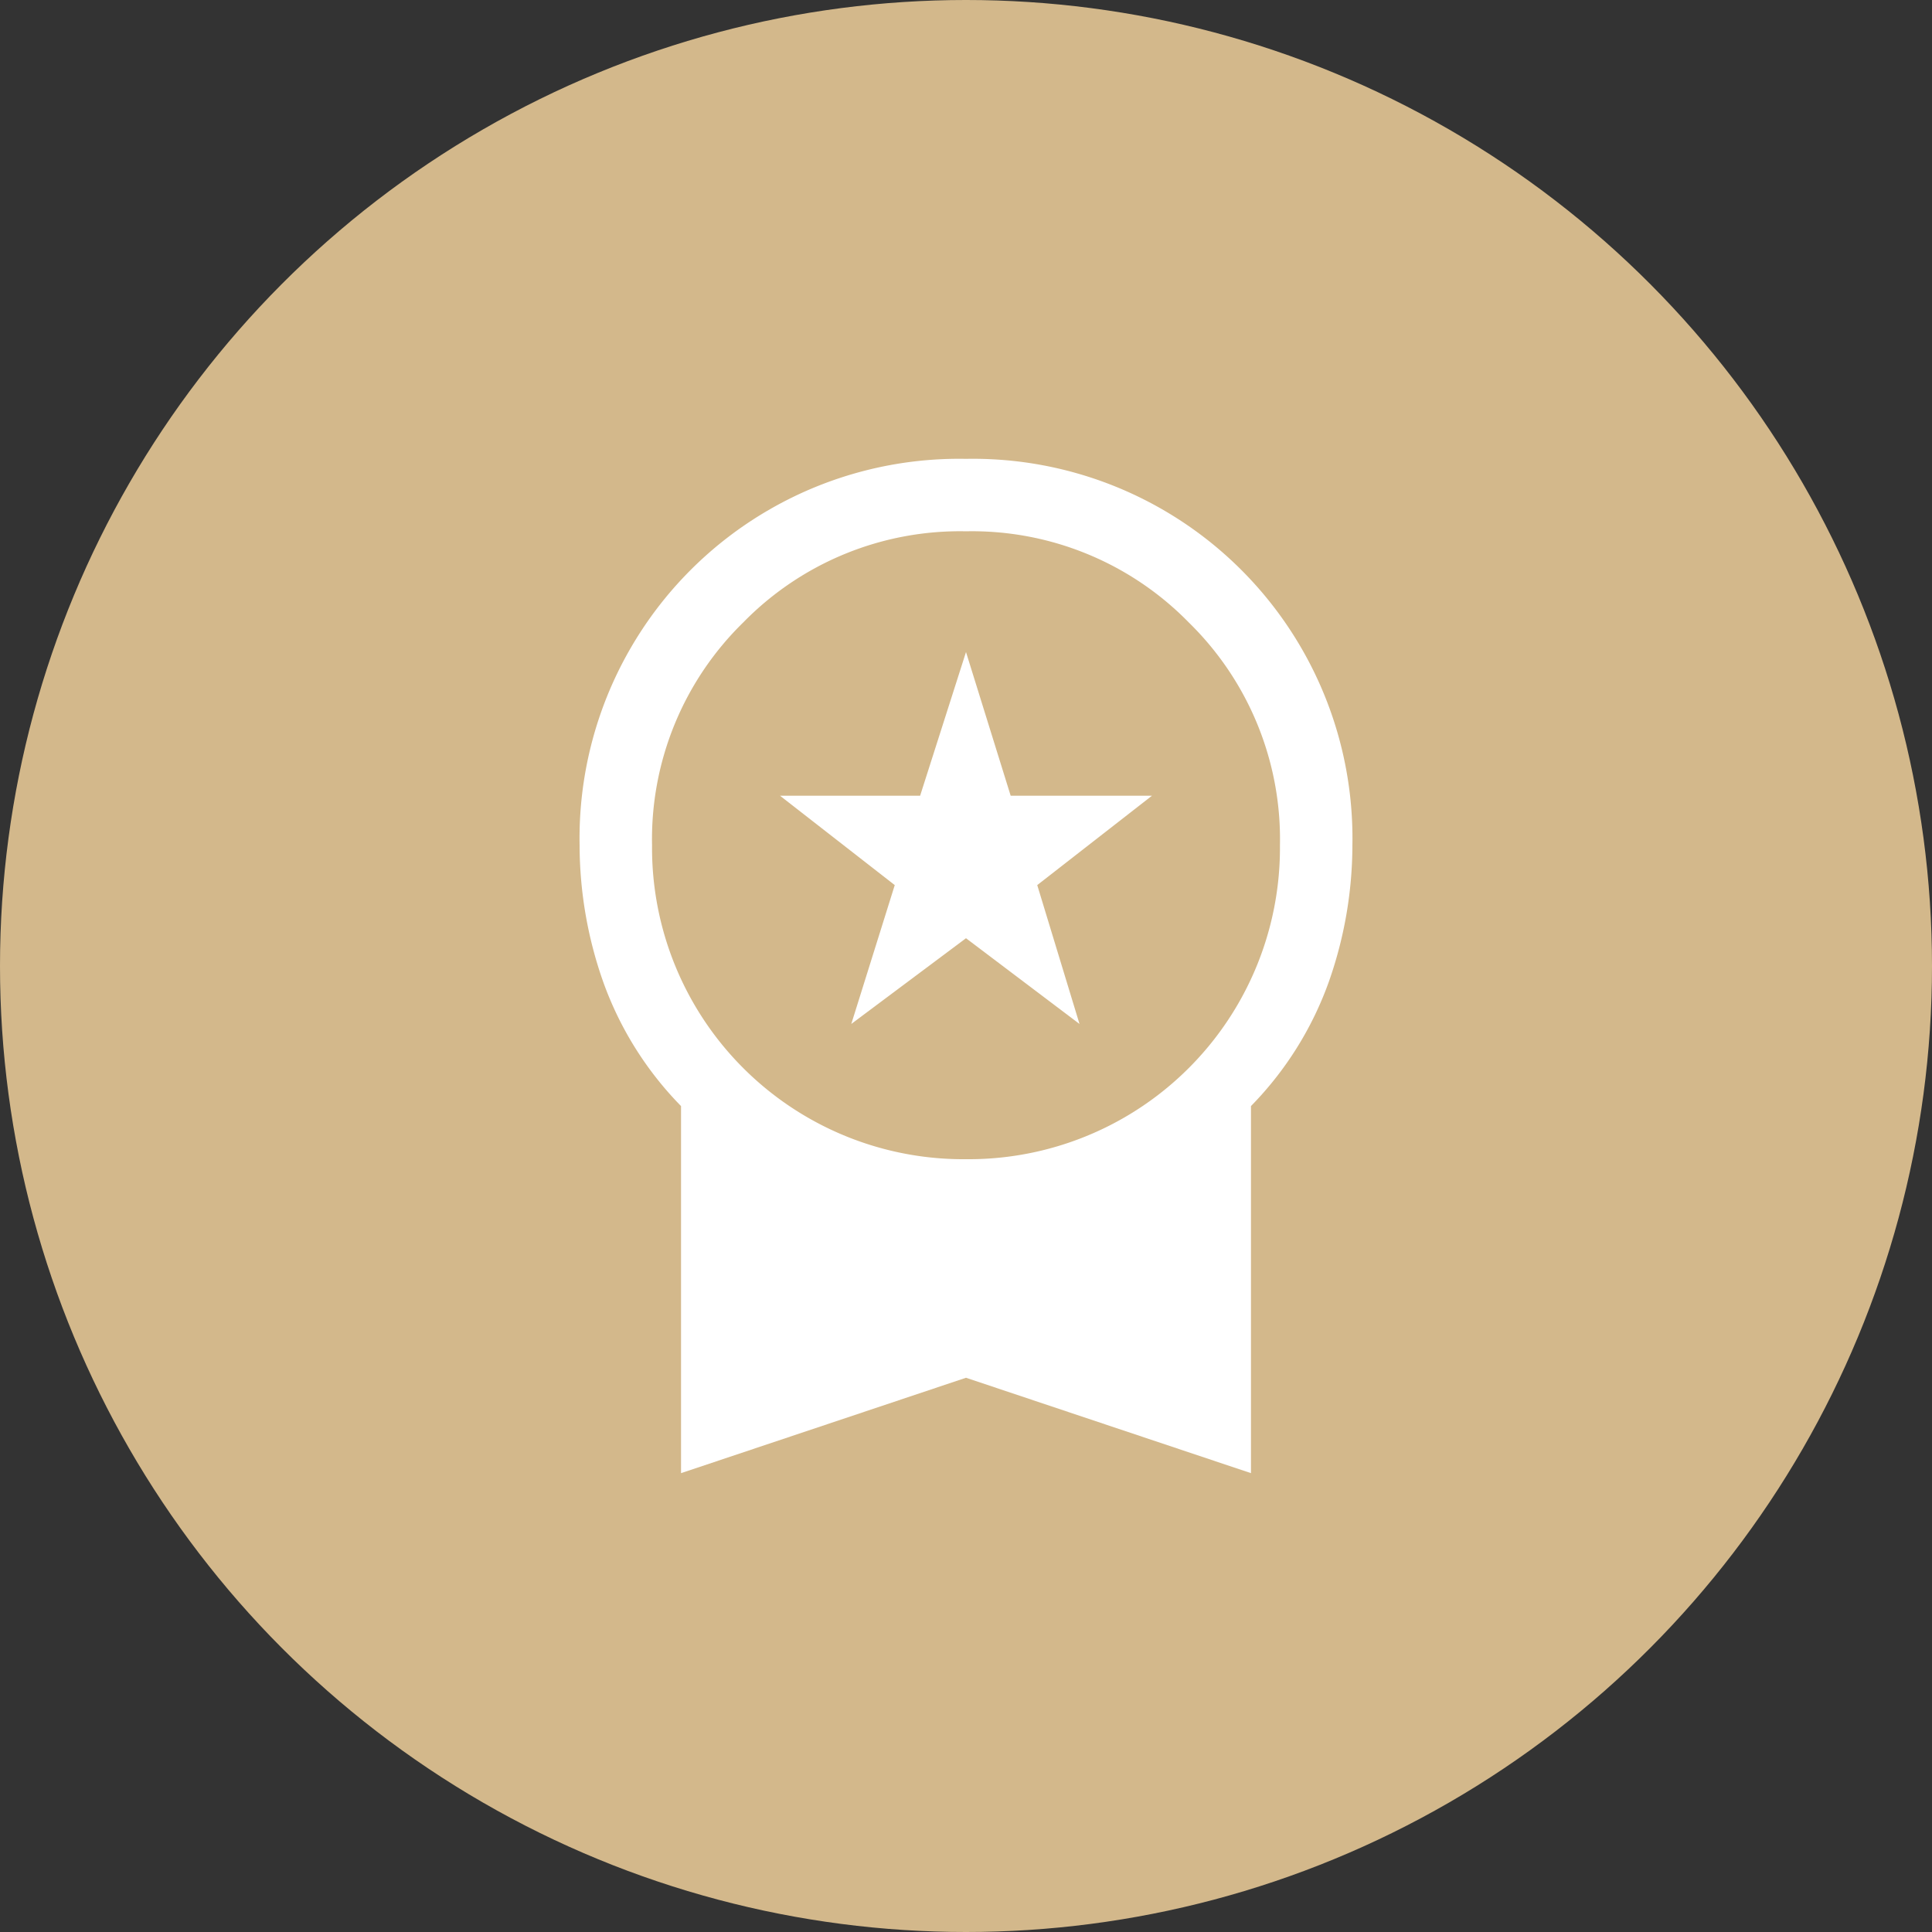
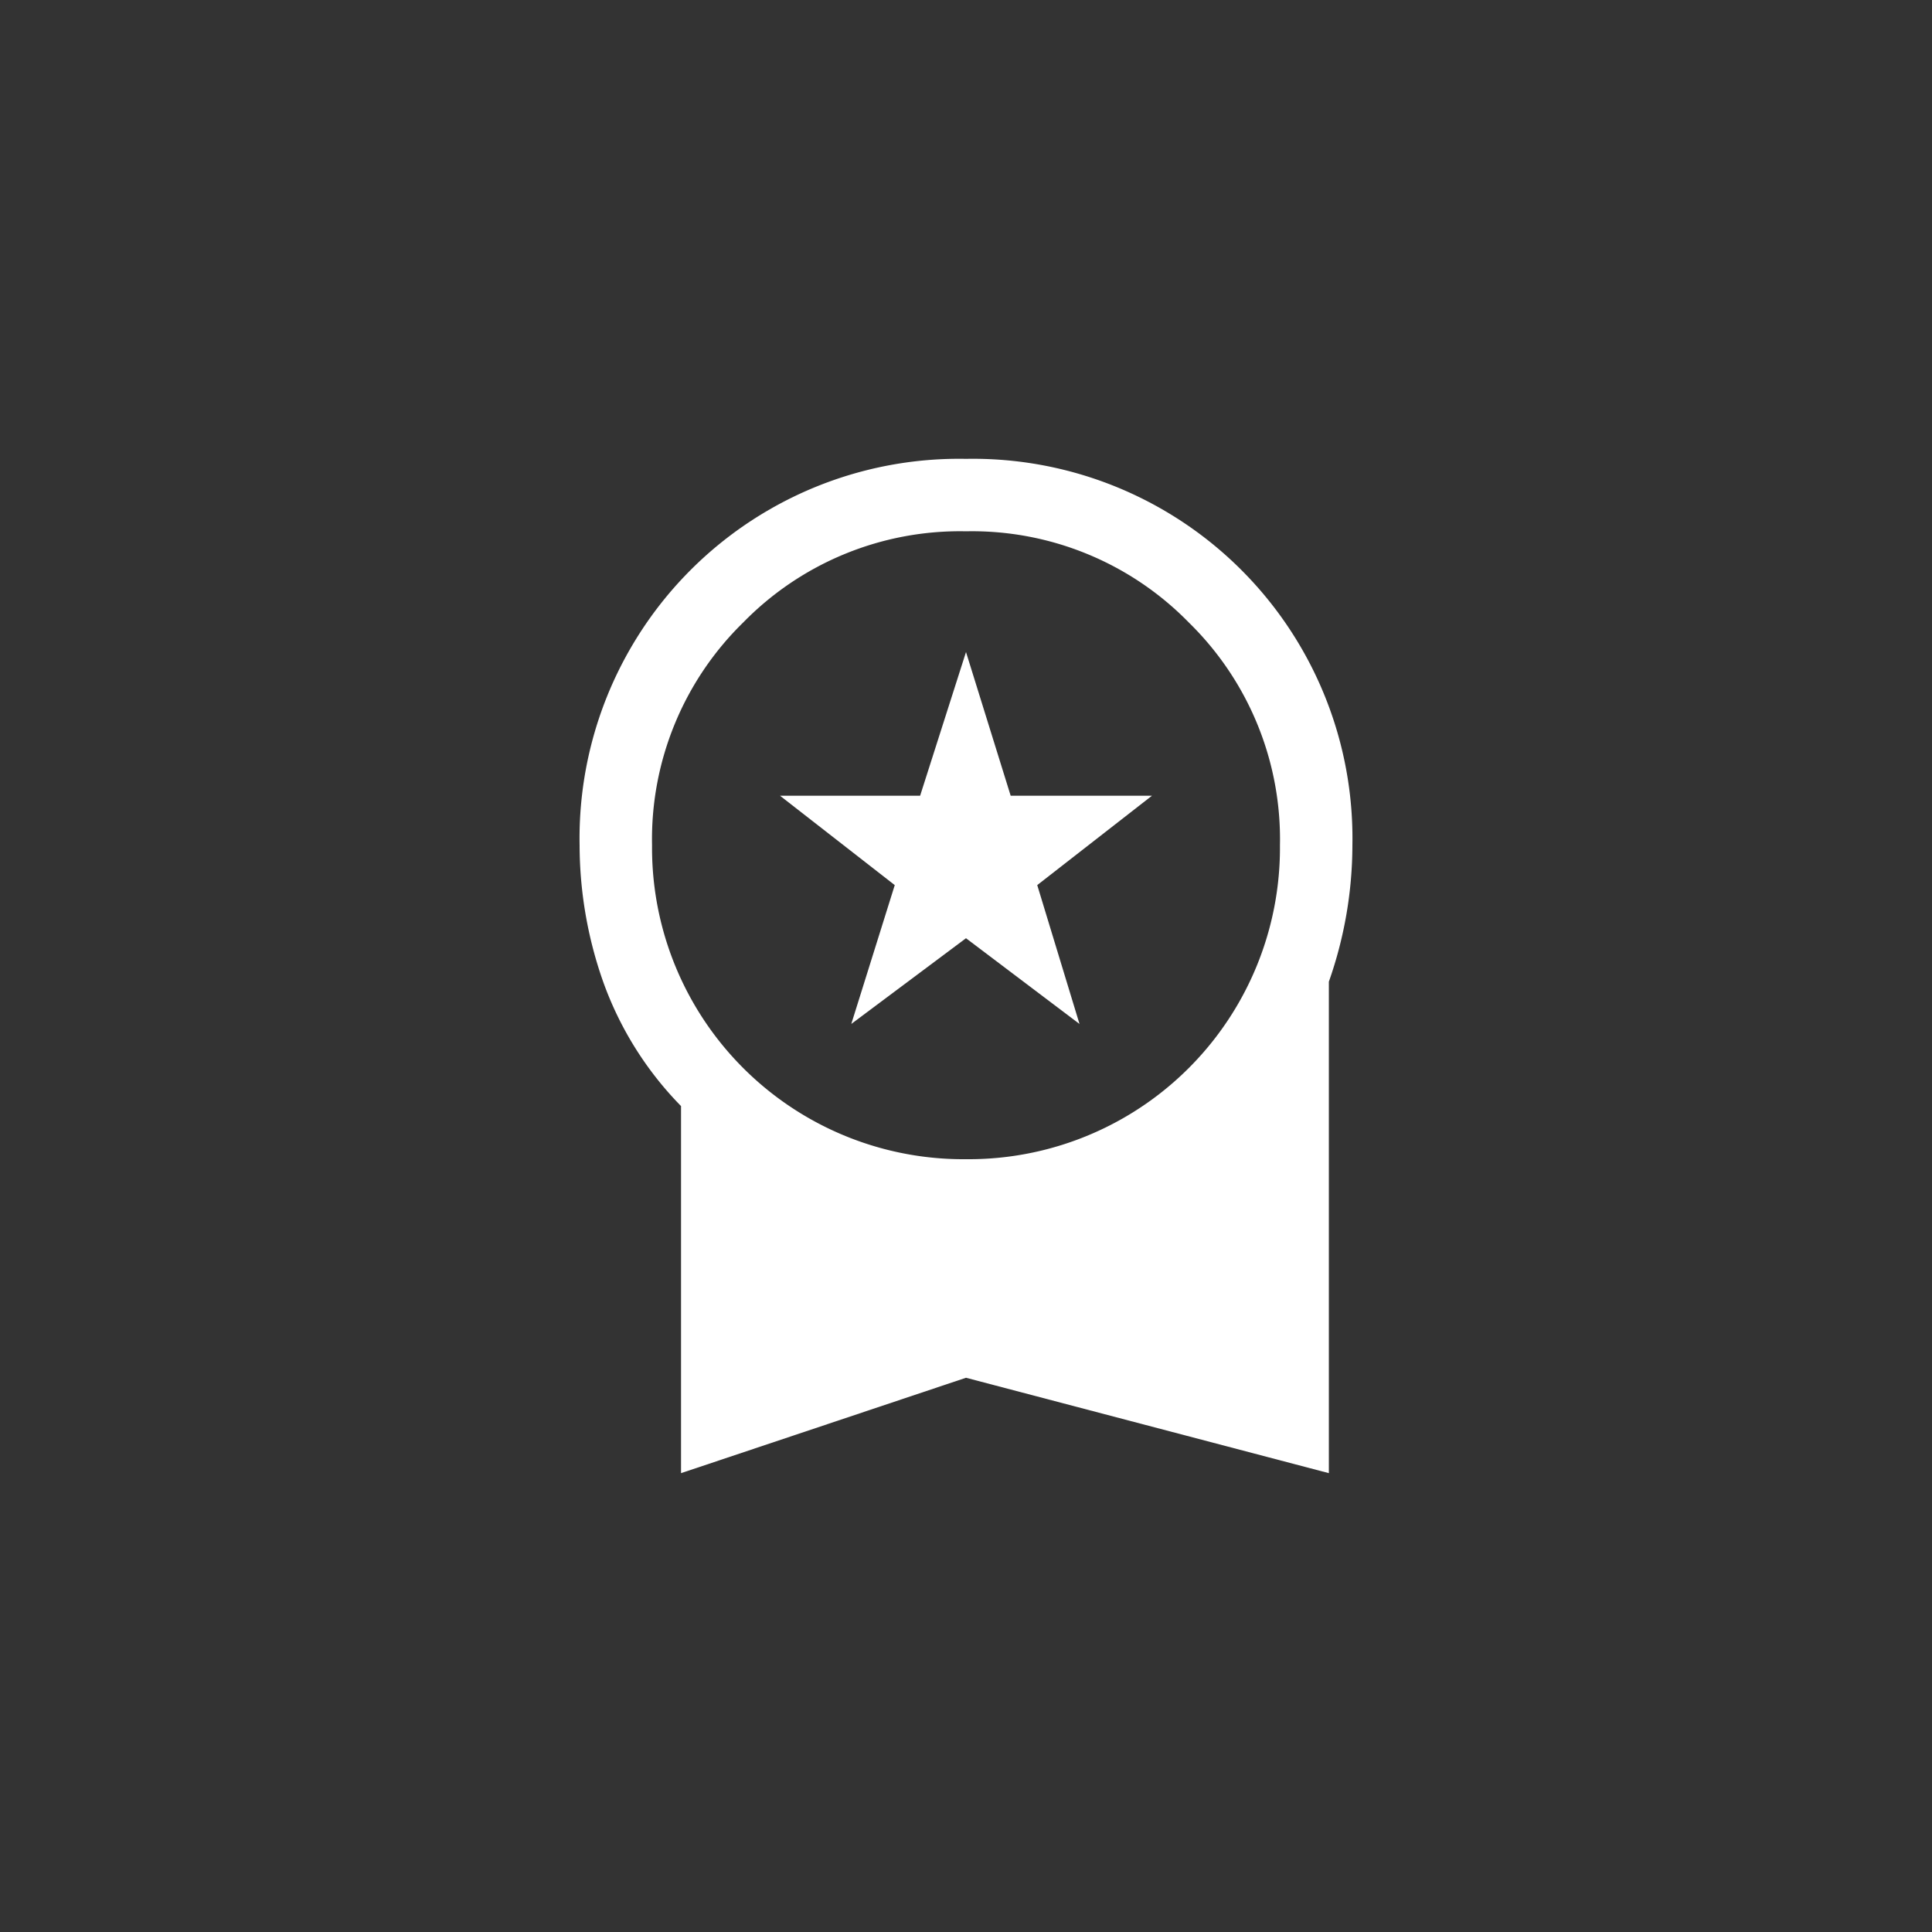
<svg xmlns="http://www.w3.org/2000/svg" width="80" height="80" viewBox="0 0 80 80">
  <rect x="0" y="0" width="80" height="80" fill="#333333" stroke="none" />
  <g id="Gruppe_333" data-name="Gruppe 333" transform="translate(-1250 -6556)">
-     <circle id="Ellipse_1" data-name="Ellipse 1" cx="40" cy="40" r="40" transform="translate(1250 6556)" fill="#d3b88b" />
-     <path id="workspace_premium_FILL1_wght400_GRAD0_opsz48" d="M19.25,27.4l1.8-5.75-4.75-3.7h5.8L24,12l1.85,5.95H31.7l-4.75,3.7L28.7,27.4,24,23.85ZM12.2,46V30.8a14.149,14.149,0,0,1-3.225-5.15A17.077,17.077,0,0,1,8,20,15.714,15.714,0,0,1,24,4,15.714,15.714,0,0,1,40,20a17.077,17.077,0,0,1-.975,5.65A14.149,14.149,0,0,1,35.8,30.8V46L24,42.05ZM24,33A12.89,12.89,0,0,0,37,20a12.549,12.549,0,0,0-3.775-9.225A12.549,12.549,0,0,0,24,7a12.549,12.549,0,0,0-9.225,3.775A12.549,12.549,0,0,0,11,20,12.89,12.89,0,0,0,24,33Z" transform="translate(1266 6571)" fill="#fff" />
+     <path id="workspace_premium_FILL1_wght400_GRAD0_opsz48" d="M19.25,27.4l1.8-5.75-4.75-3.7h5.8L24,12l1.85,5.95H31.7l-4.75,3.7L28.7,27.4,24,23.85ZM12.2,46V30.8a14.149,14.149,0,0,1-3.225-5.15A17.077,17.077,0,0,1,8,20,15.714,15.714,0,0,1,24,4,15.714,15.714,0,0,1,40,20a17.077,17.077,0,0,1-.975,5.65V46L24,42.05ZM24,33A12.89,12.89,0,0,0,37,20a12.549,12.549,0,0,0-3.775-9.225A12.549,12.549,0,0,0,24,7a12.549,12.549,0,0,0-9.225,3.775A12.549,12.549,0,0,0,11,20,12.89,12.89,0,0,0,24,33Z" transform="translate(1266 6571)" fill="#fff" />
  </g>
</svg>